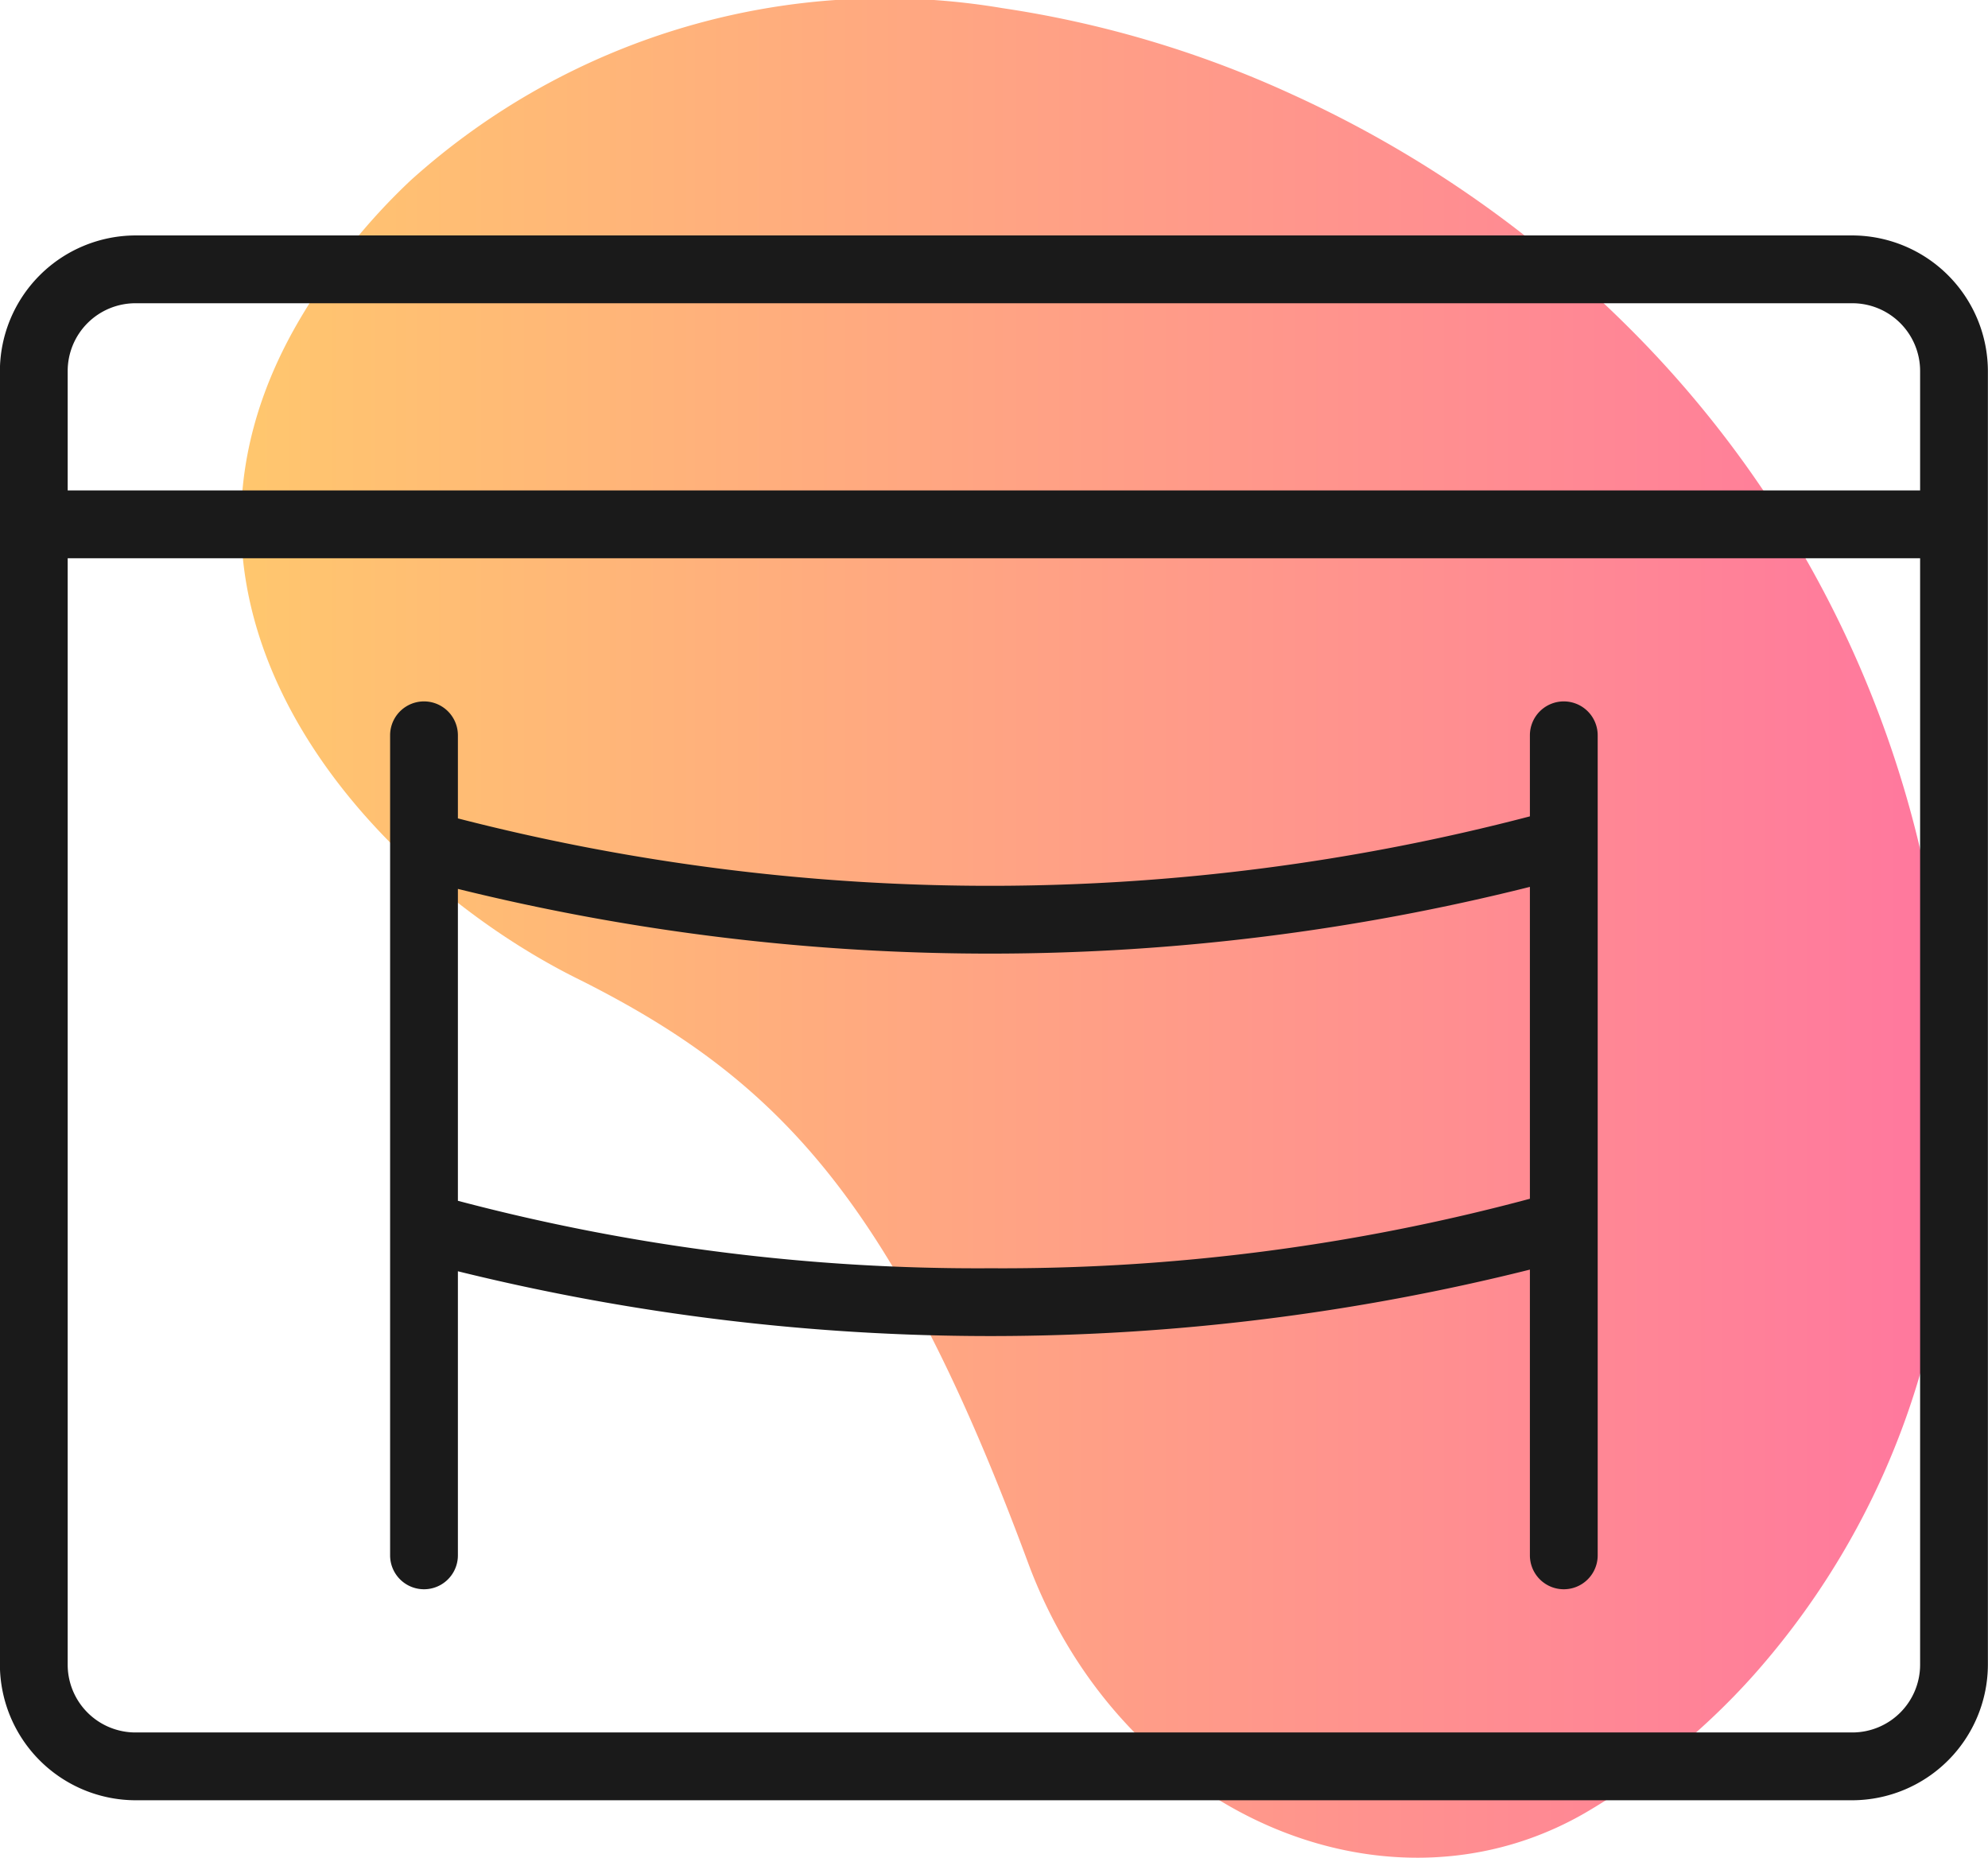
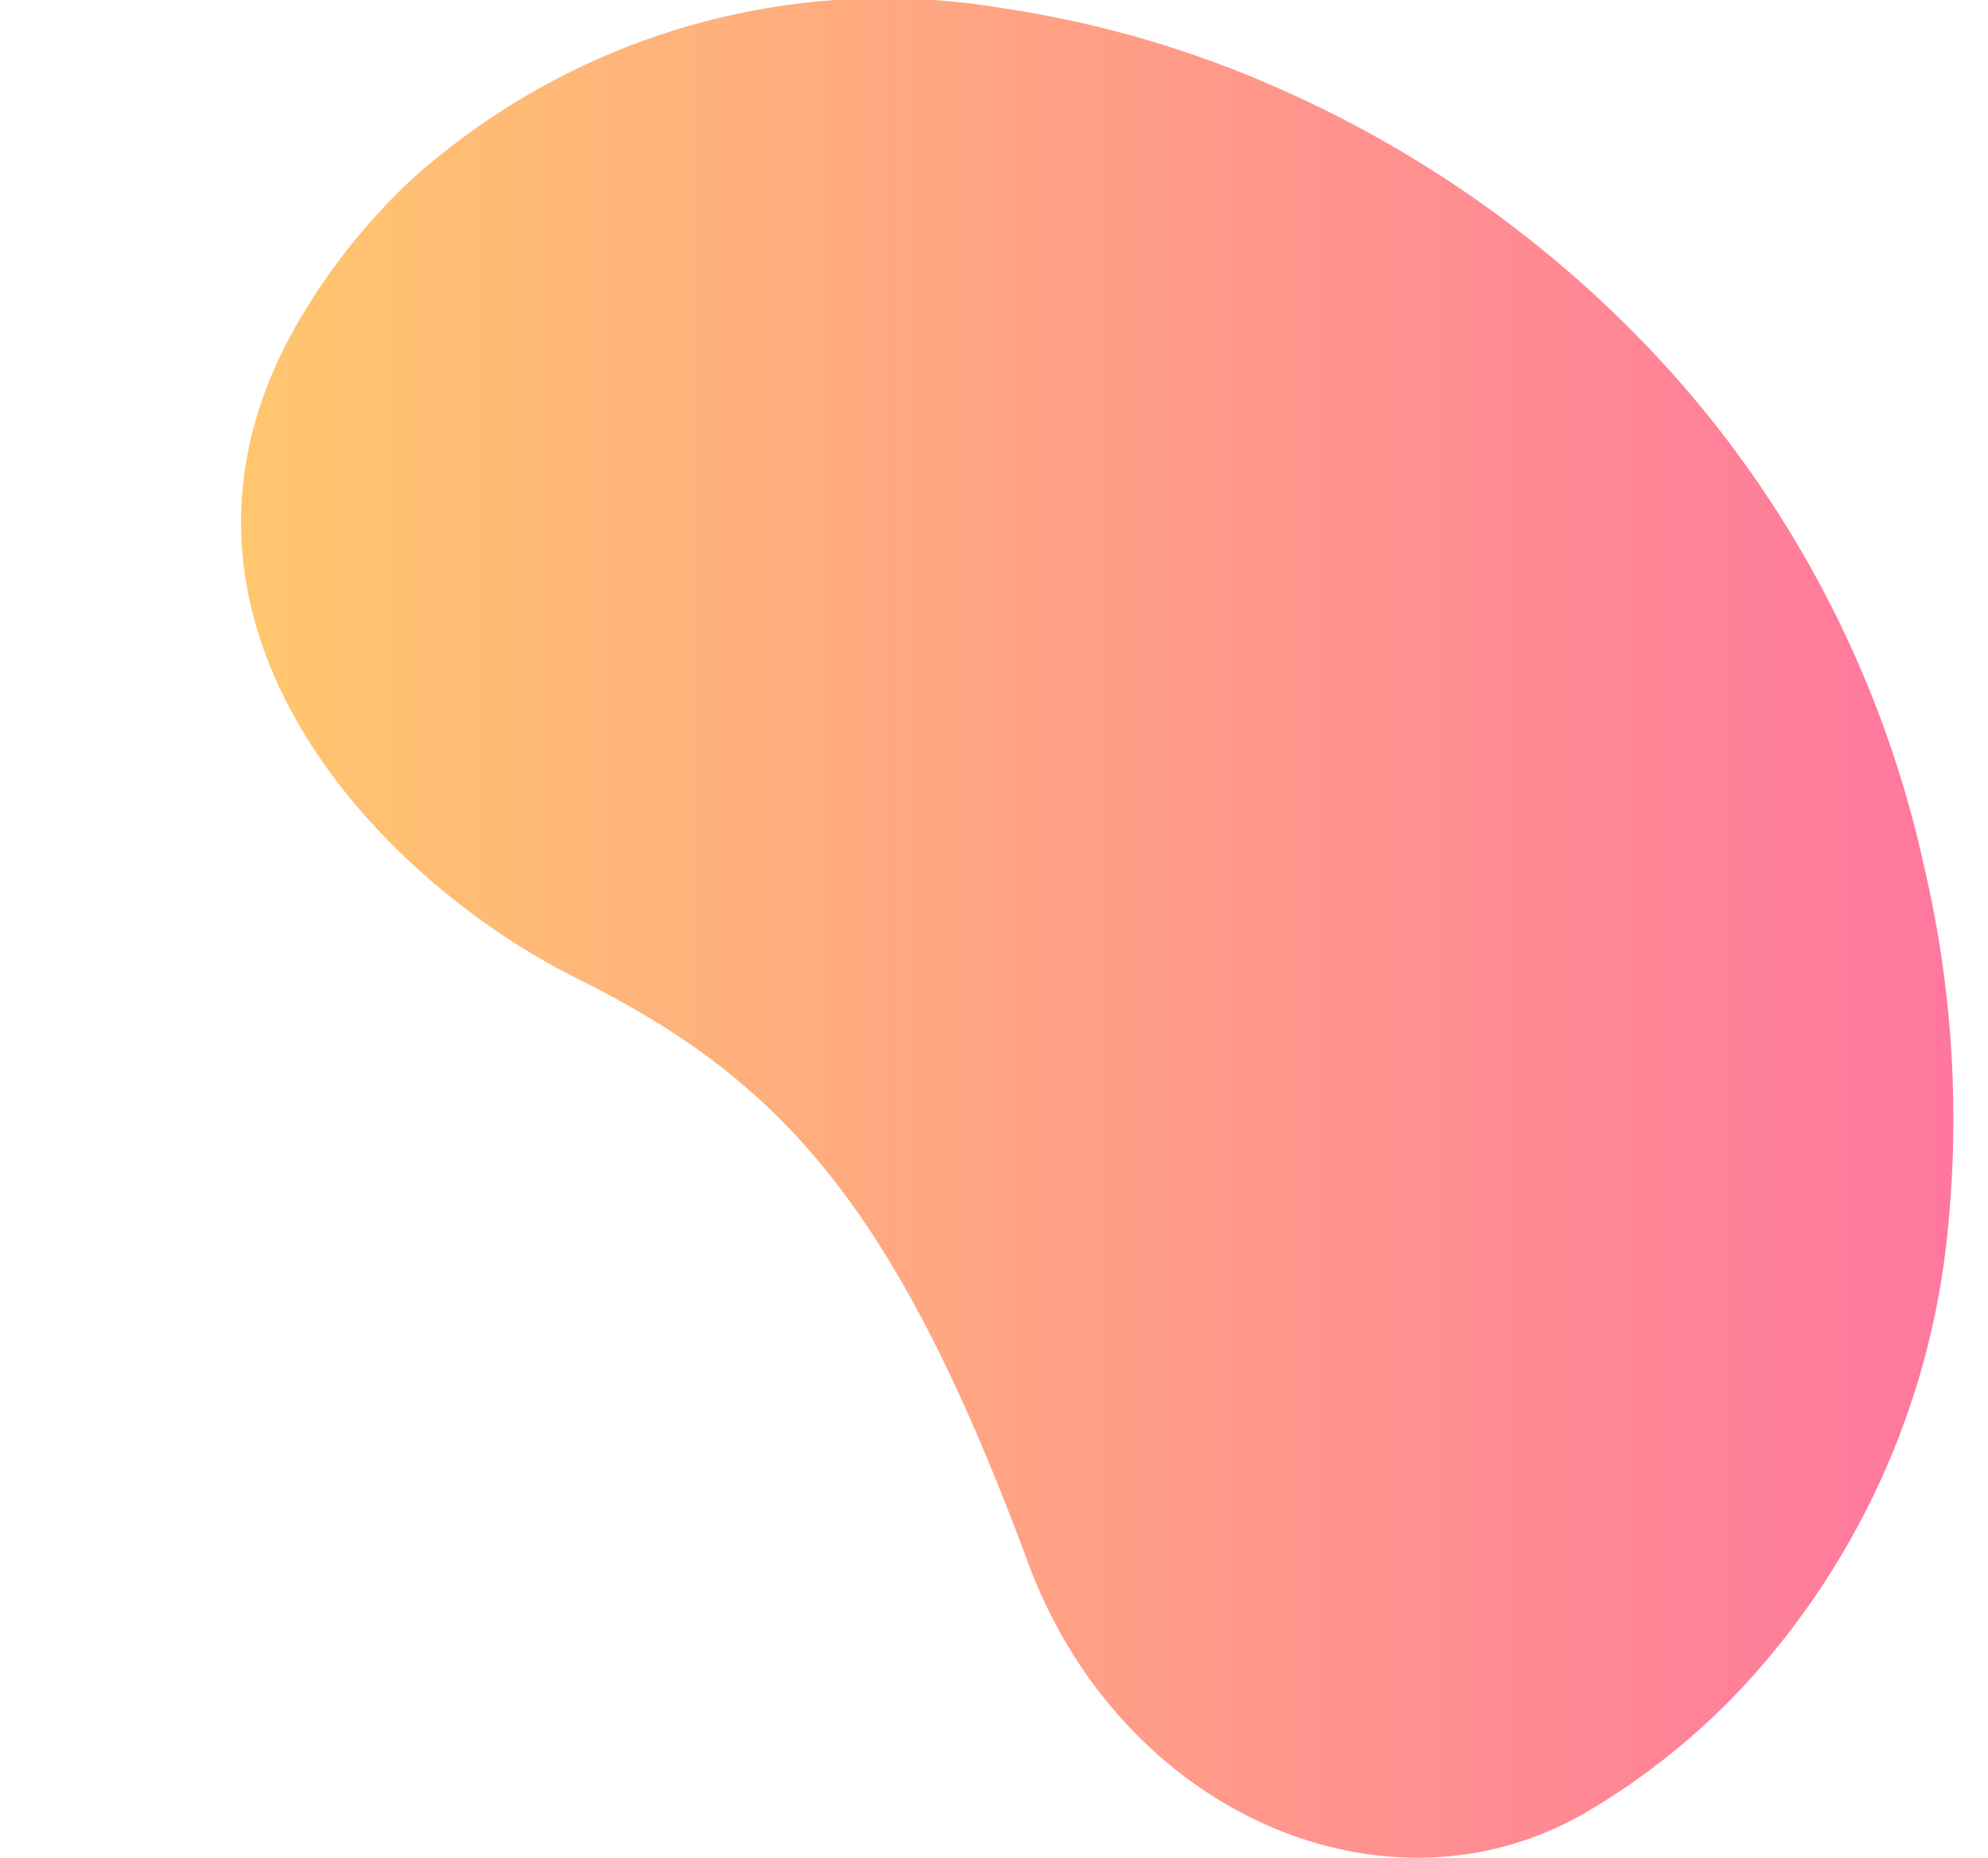
<svg xmlns="http://www.w3.org/2000/svg" width="58.655" height="54.802">
  <defs>
    <linearGradient id="linear-gradient" y1=".5" x2="1" y2=".5" gradientUnits="objectBoundingBox">
      <stop offset="0" stop-color="#ffcd6a" />
      <stop offset="1" stop-color="#ff769f" />
    </linearGradient>
  </defs>
  <g id="Group_381" data-name="Group 381" transform="translate(-1245.548 -4971.547)">
    <path id="Path_347" data-name="Path 347" d="M1297.26 5020.991a23.084 23.084 0 005.729-12.9 32.549 32.549 0 00-.683-11.035 32.1 32.1 0 00-8.729-15.874 34.048 34.048 0 00-9.918-6.856 31.532 31.532 0 00-8.535-2.539 20.9 20.9 0 00-17.457 5.078 18.547 18.547 0 00-3.239 4.04c-5.221 8.776 2.215 16.55 8.136 19.5a31.59 31.59 0 011.591.845c4.972 2.831 8.126 6.679 11.723 16.389l.013.035c2.508 6.719 9.158 10.062 14.728 8.128a9.9 9.9 0 001.68-.768 20.646 20.646 0 004.961-4.043z" fill="url(#linear-gradient)" />
-     <path id="Path_366" data-name="Path 366" d="M1300.2 4978.492h-50.655a4.012 4.012 0 00-4 4v38.159a4.012 4.012 0 004 4h50.655a4.012 4.012 0 004-4v-38.159a4.012 4.012 0 00-4-4zm-50.655 2h50.655a2 2 0 012 2v3.522h-54.655v-3.522a2 2 0 012.003-2zm50.655 42.159h-50.655a2 2 0 01-2-2v-32.637h54.655v32.637a2 2 0 01-2 2zm-8.513-30.414a1 1 0 00-1 1v2.391a62.955 62.955 0 01-31.629.06v-2.451a1 1 0 00-2 0v24.19a1 1 0 002 0v-8.38a65.577 65.577 0 0031.629-.049v8.429a1 1 0 002 0v-24.19a1 1 0 00-.997-1zm-16.919 16.721a59.971 59.971 0 01-15.71-1.99v-9.2a65.474 65.474 0 0031.629-.06v9.2a60.1 60.1 0 01-15.916 2.05z" fill="#1a1a1a" />
  </g>
</svg>